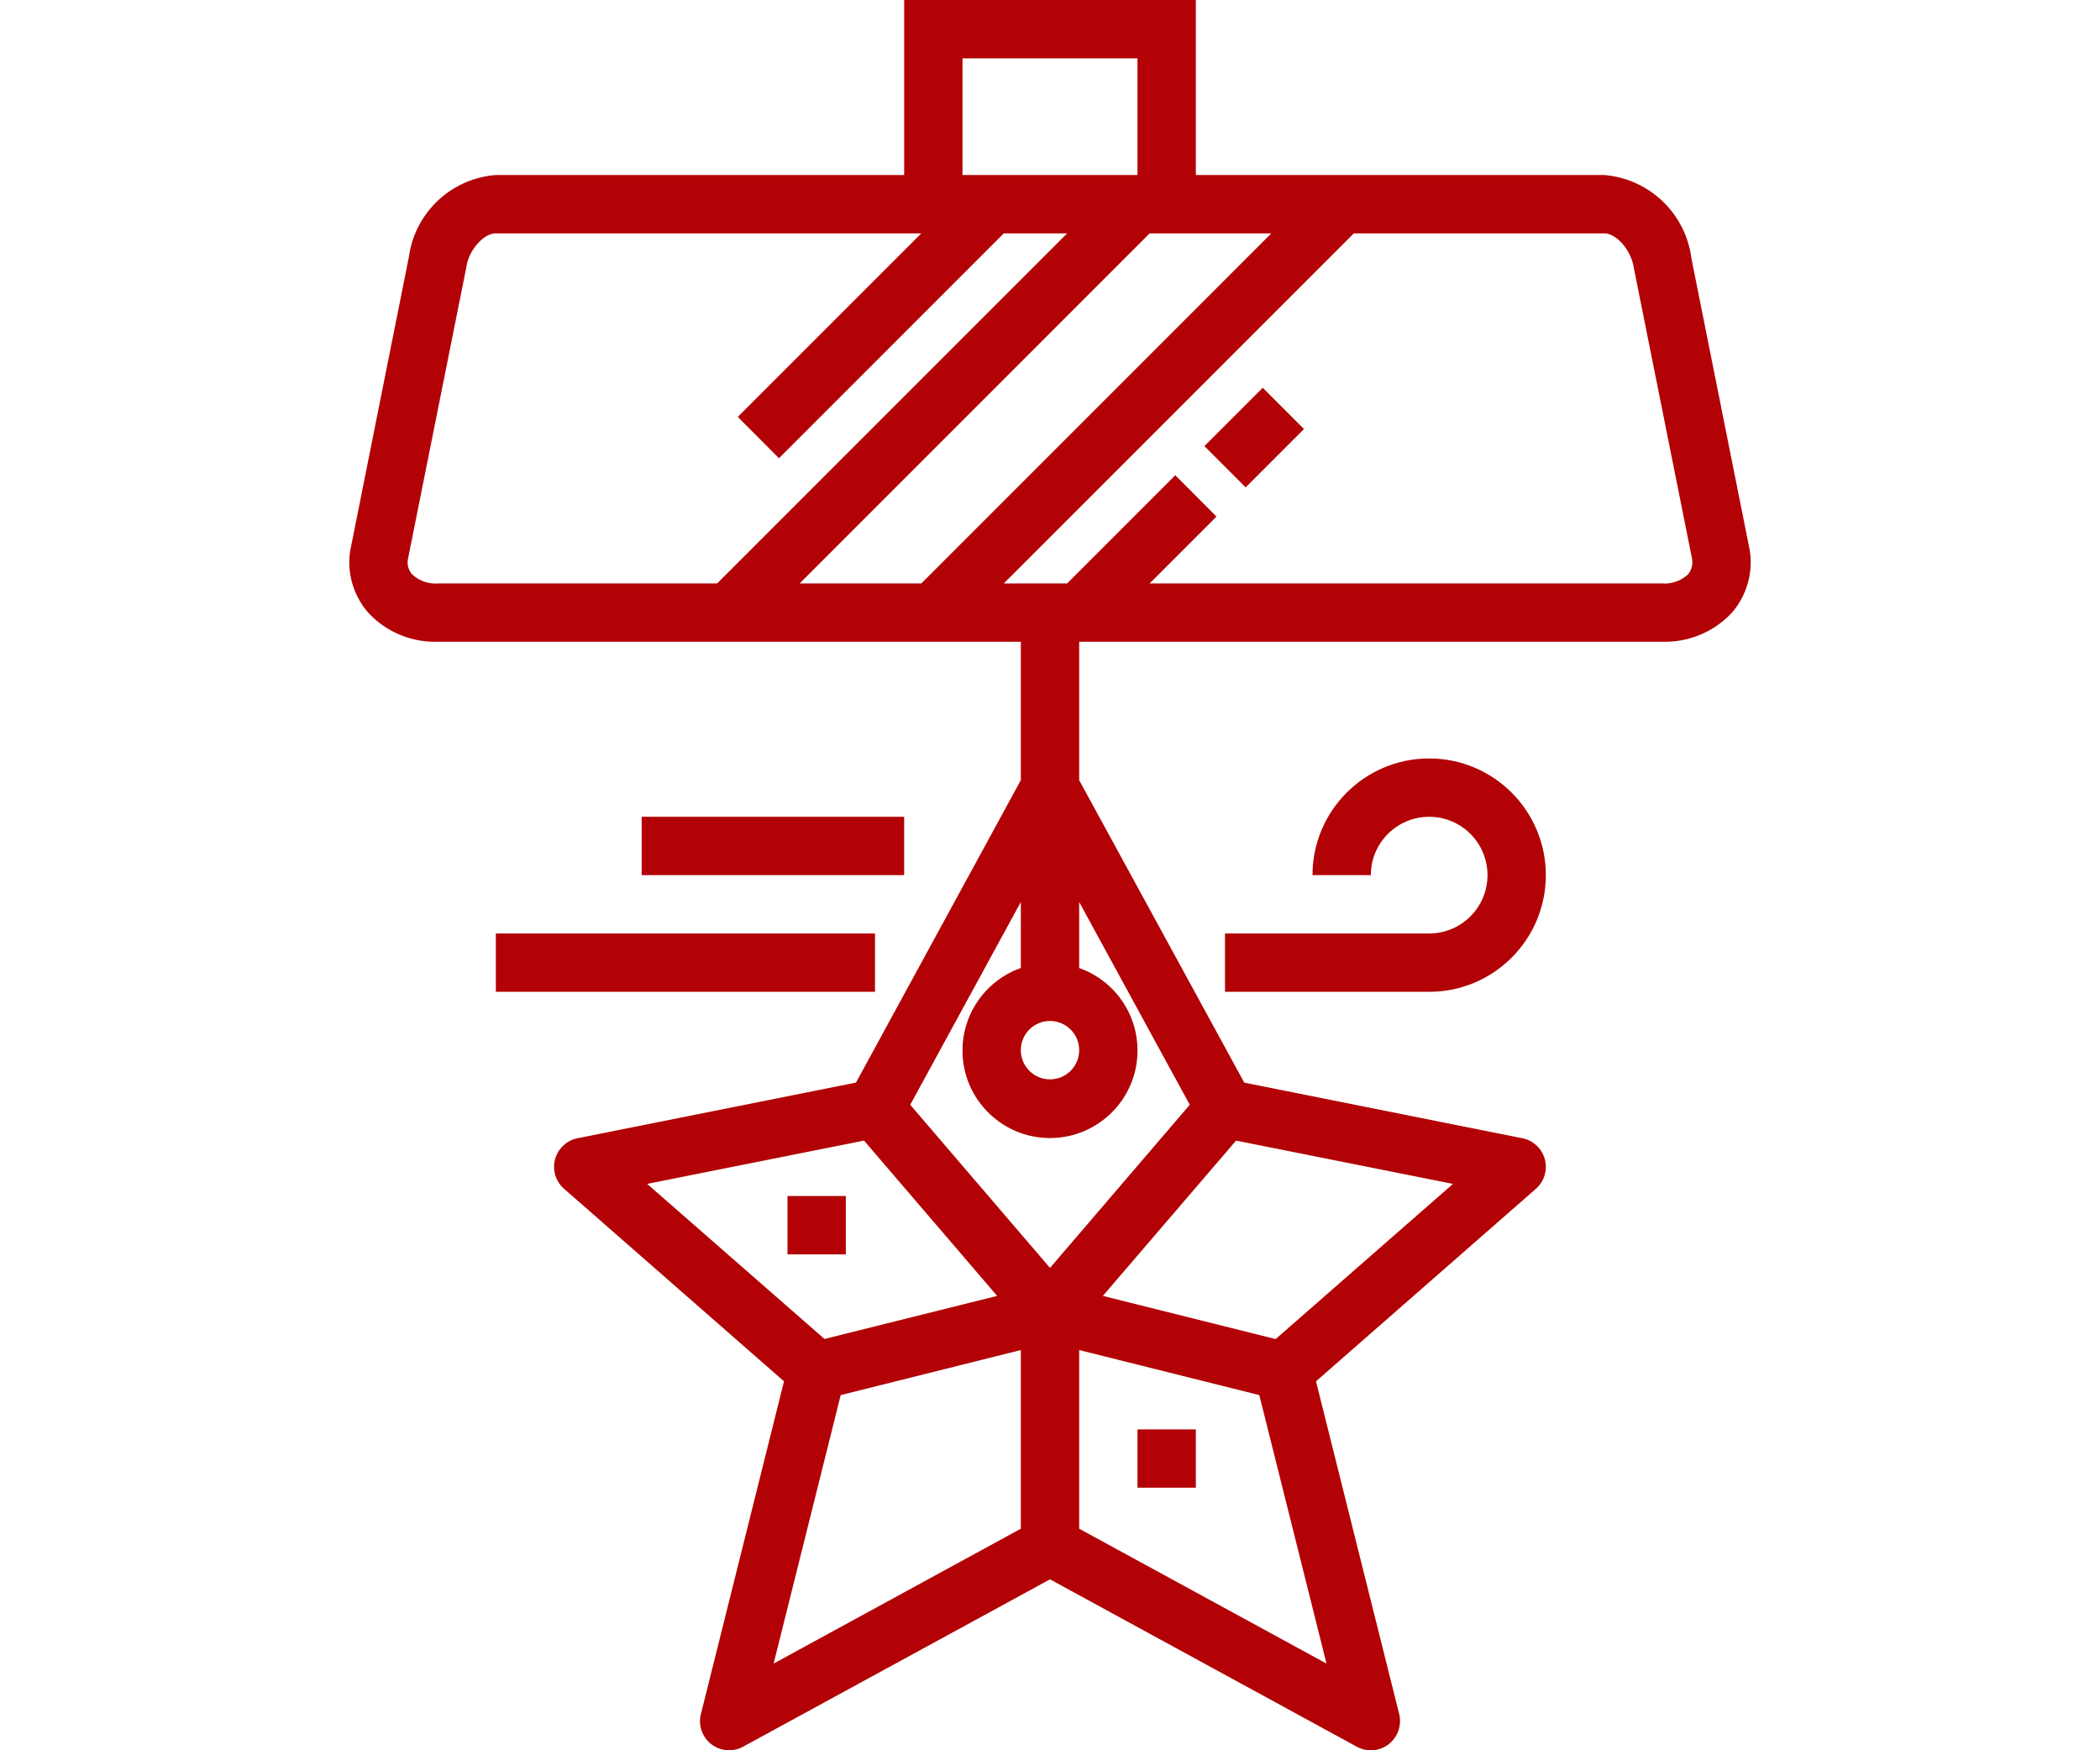
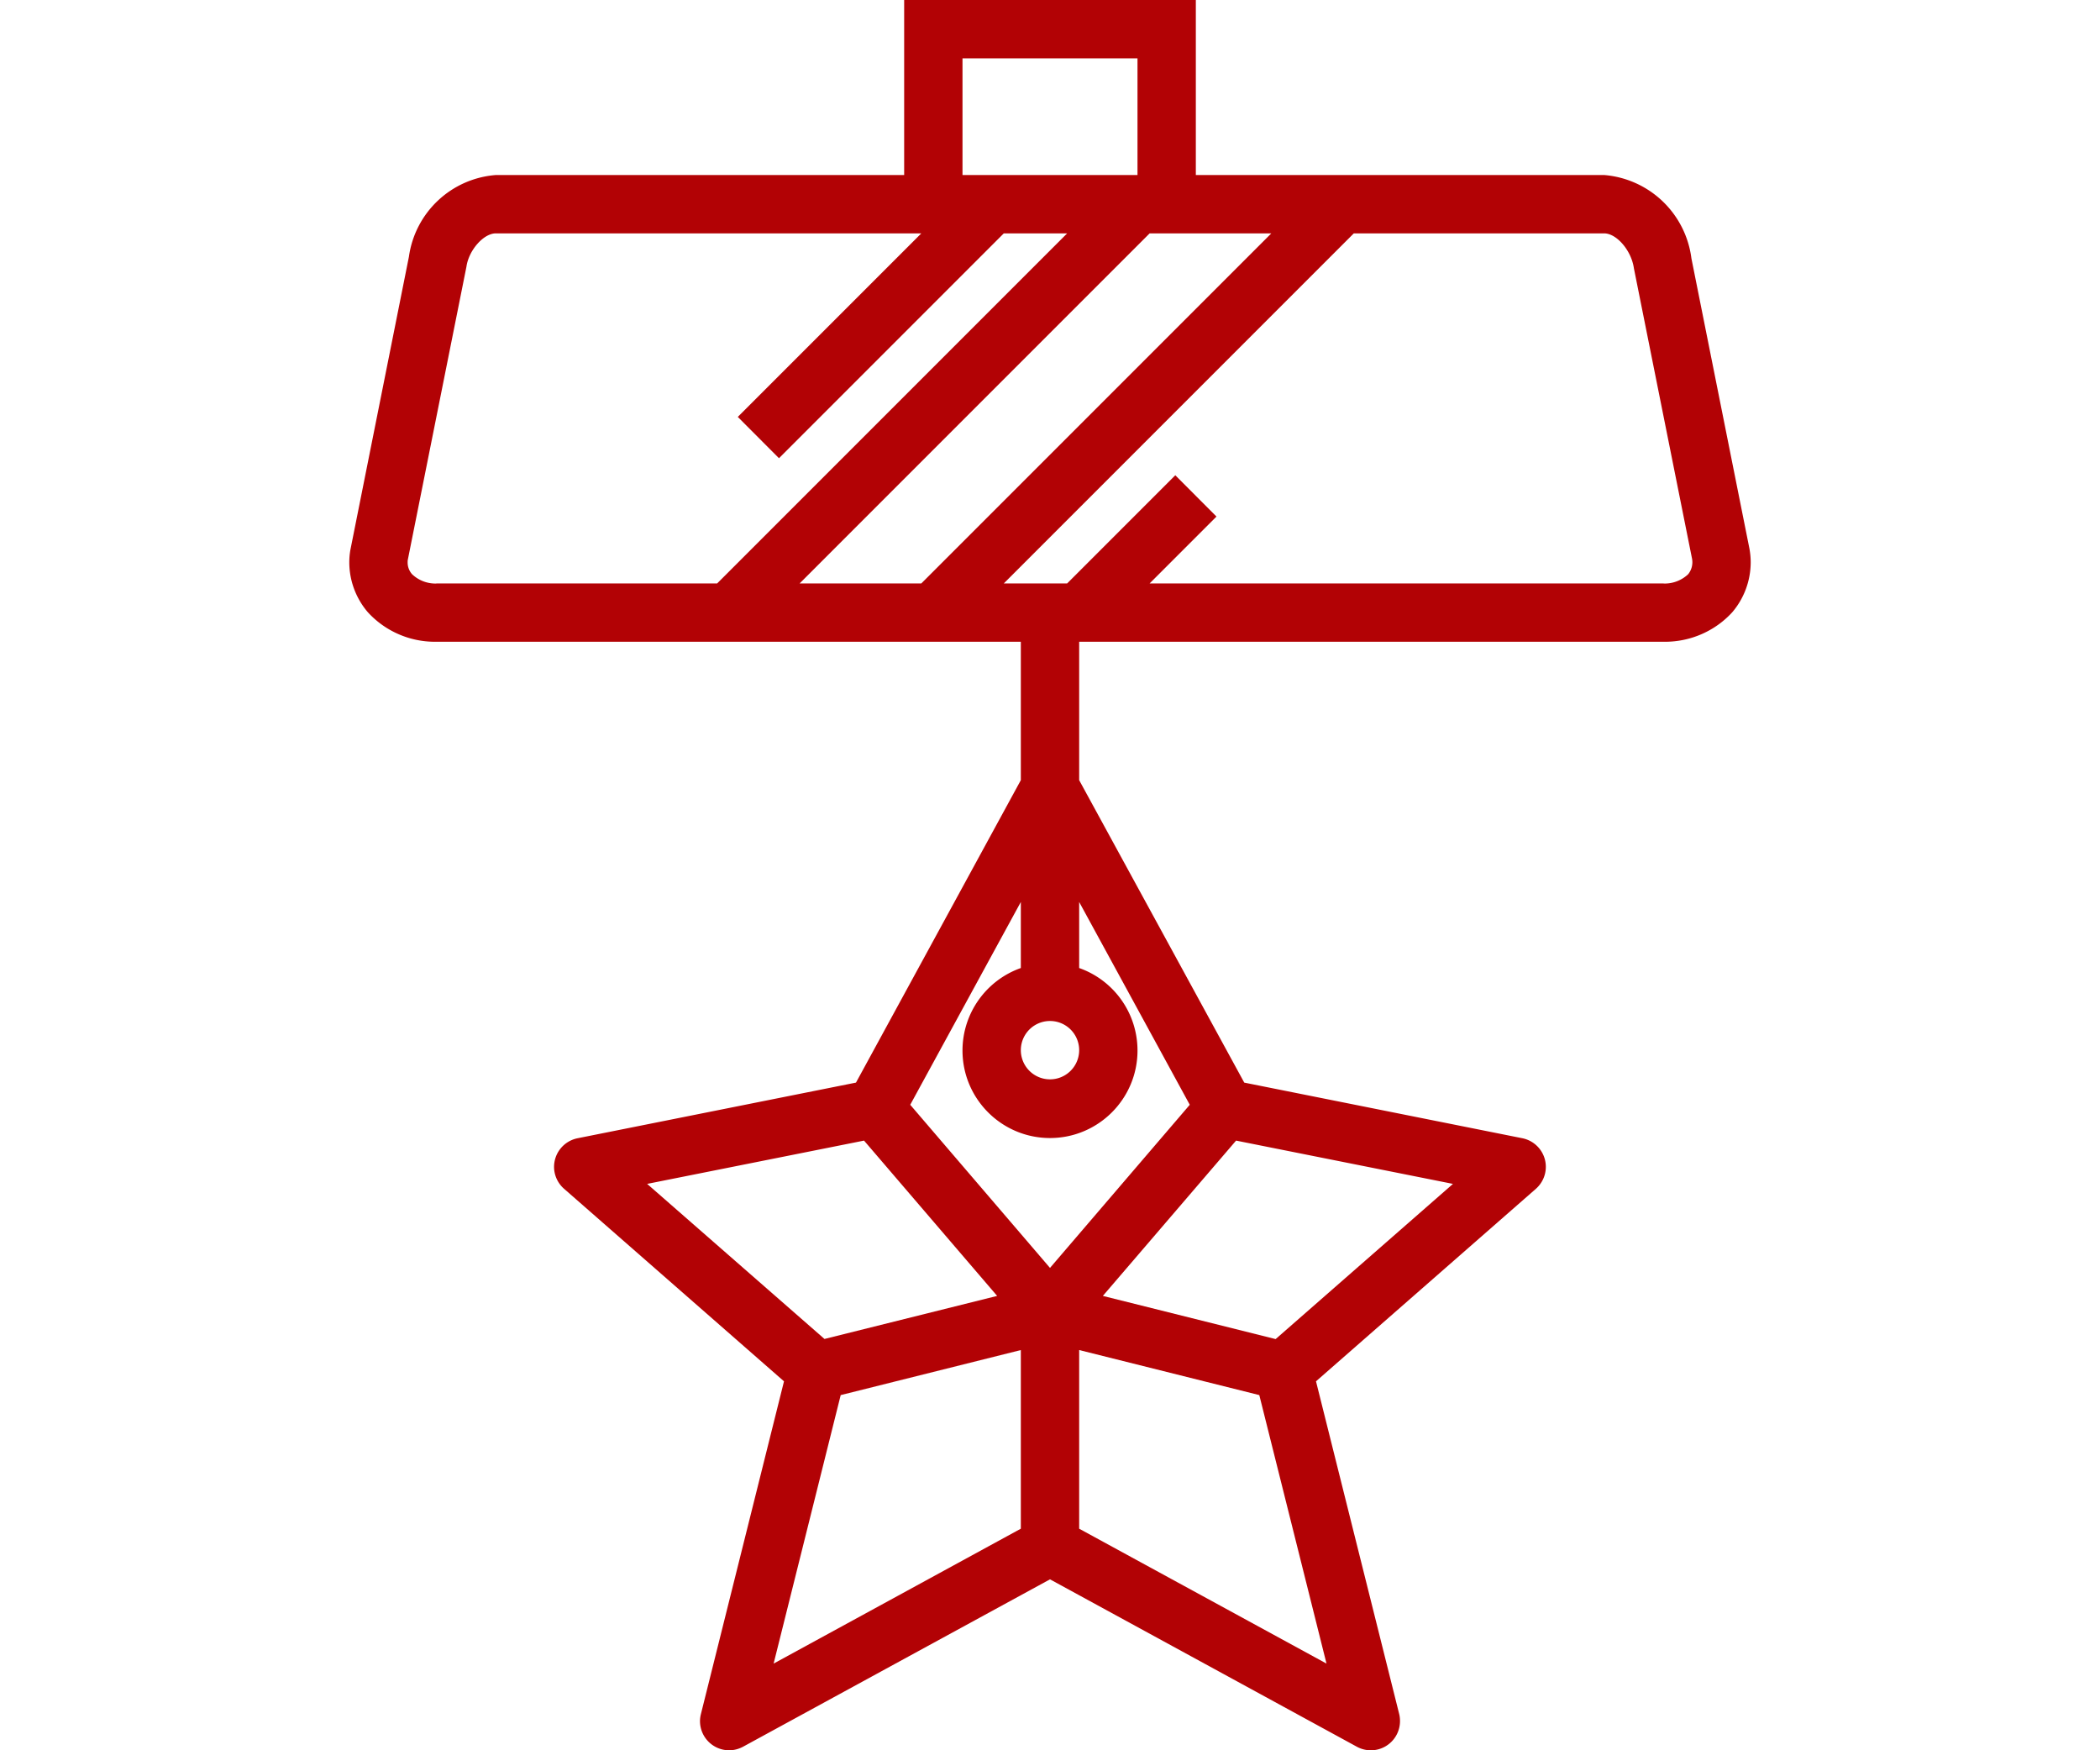
<svg xmlns="http://www.w3.org/2000/svg" xml:space="preserve" width="180" height="150" style="shape-rendering:geometricPrecision;text-rendering:geometricPrecision;image-rendering:optimizeQuality;fill-rule:evenodd;clip-rule:evenodd" viewBox="0 0 180 150">
  <defs>
    <style>.fil0{fill:#b20205;fill-rule:nonzero}</style>
  </defs>
  <g id="Слой_x0020_1">
    <g id="_2577234506368">
      <g id="_2031498996944">
        <path class="fil0" d="m35.05 22-5.02 25.14q-.09.525-.09 1.05c0 1.57.57 3.09 1.59 4.28A7.8 7.8 0 0 0 37.29 55H87.5v11.86L73.37 92.78 49.5 97.55a2.506 2.506 0 0 0-2.01 2.45c0 .72.32 1.41.86 1.88l18.85 16.5-7.12 28.51c-.05.2-.08.41-.08.61a2.5 2.5 0 0 0 2.5 2.5c.42 0 .83-.11 1.2-.31L90 135.35l26.31 14.35a2.5 2.5 0 0 0 3.69-2.2c0-.2-.02-.41-.07-.61l-7.13-28.51 18.85-16.5c.54-.48.85-1.16.85-1.88 0-1.19-.84-2.21-2-2.45l-23.85-4.77L92.5 66.86V55h50.21c2.19 0 4.29-.91 5.77-2.53a6.62 6.62 0 0 0 1.58-4.29c0-.39-.04-.79-.11-1.17l-4.97-24.86A8.21 8.21 0 0 0 137.5 15h-35V0h-25v15h-35a8.15 8.15 0 0 0-7.45 7M90 87.5a2.5 2.5 0 0 1 0 5 2.5 2.5 0 0 1 0-5m-34.53 13.96 18.59-3.71 11.41 13.31-14.8 3.69zm32.03 29.55-21.19 11.56 5.75-23.01 15.44-3.86zm26.2 11.56-21.2-11.56V115.7l15.44 3.86zm10.84-41.11-15.2 13.3-14.81-3.7 11.42-13.31zm-22.56-6.78L90 108.66 78.02 94.68 87.5 77.3v5.66c-2.99 1.06-5 3.89-5 7.07 0 4.14 3.36 7.5 7.5 7.5s7.5-3.36 7.5-7.5c0-3.18-2-6.01-5-7.07V77.3zM137.5 20c1.05 0 2.33 1.44 2.55 3l4.98 24.87a1.64 1.64 0 0 1-.33 1.34c-.54.51-1.26.8-2.01.8-.06 0-.13-.01-.19-.01H98.54l5.73-5.73-3.53-3.54L91.47 50h-5.43l30-30zm-28.53 0-30 30H68.54l30-30zM82.5 5h15v10h-15zm-3.53 15L63.24 35.73l3.53 3.54L86.04 20h5.43l-30 30H37.5c-.06 0-.12.01-.17.01-.76 0-1.48-.29-2.02-.81a1.52 1.52 0 0 1-.37-.99c0-.07 0-.14.01-.21l5.03-25.14c.2-1.42 1.47-2.86 2.52-2.86z" />
-         <path class="fil0" d="m103.235 38.231 5-5 3.535 3.536-5 5zM67.5 102.5h5v5h-5zm30 20h5v5h-5zm25-42.5H105v5h17.5c5.52 0 10-4.48 10-10s-4.48-10-10-10-10 4.48-10 10h5c0-2.76 2.24-5 5-5s5 2.24 5 5-2.24 5-5 5m-80 0H75v5H42.5zM55 70h22.5v5H55z" />
      </g>
    </g>
  </g>
</svg>